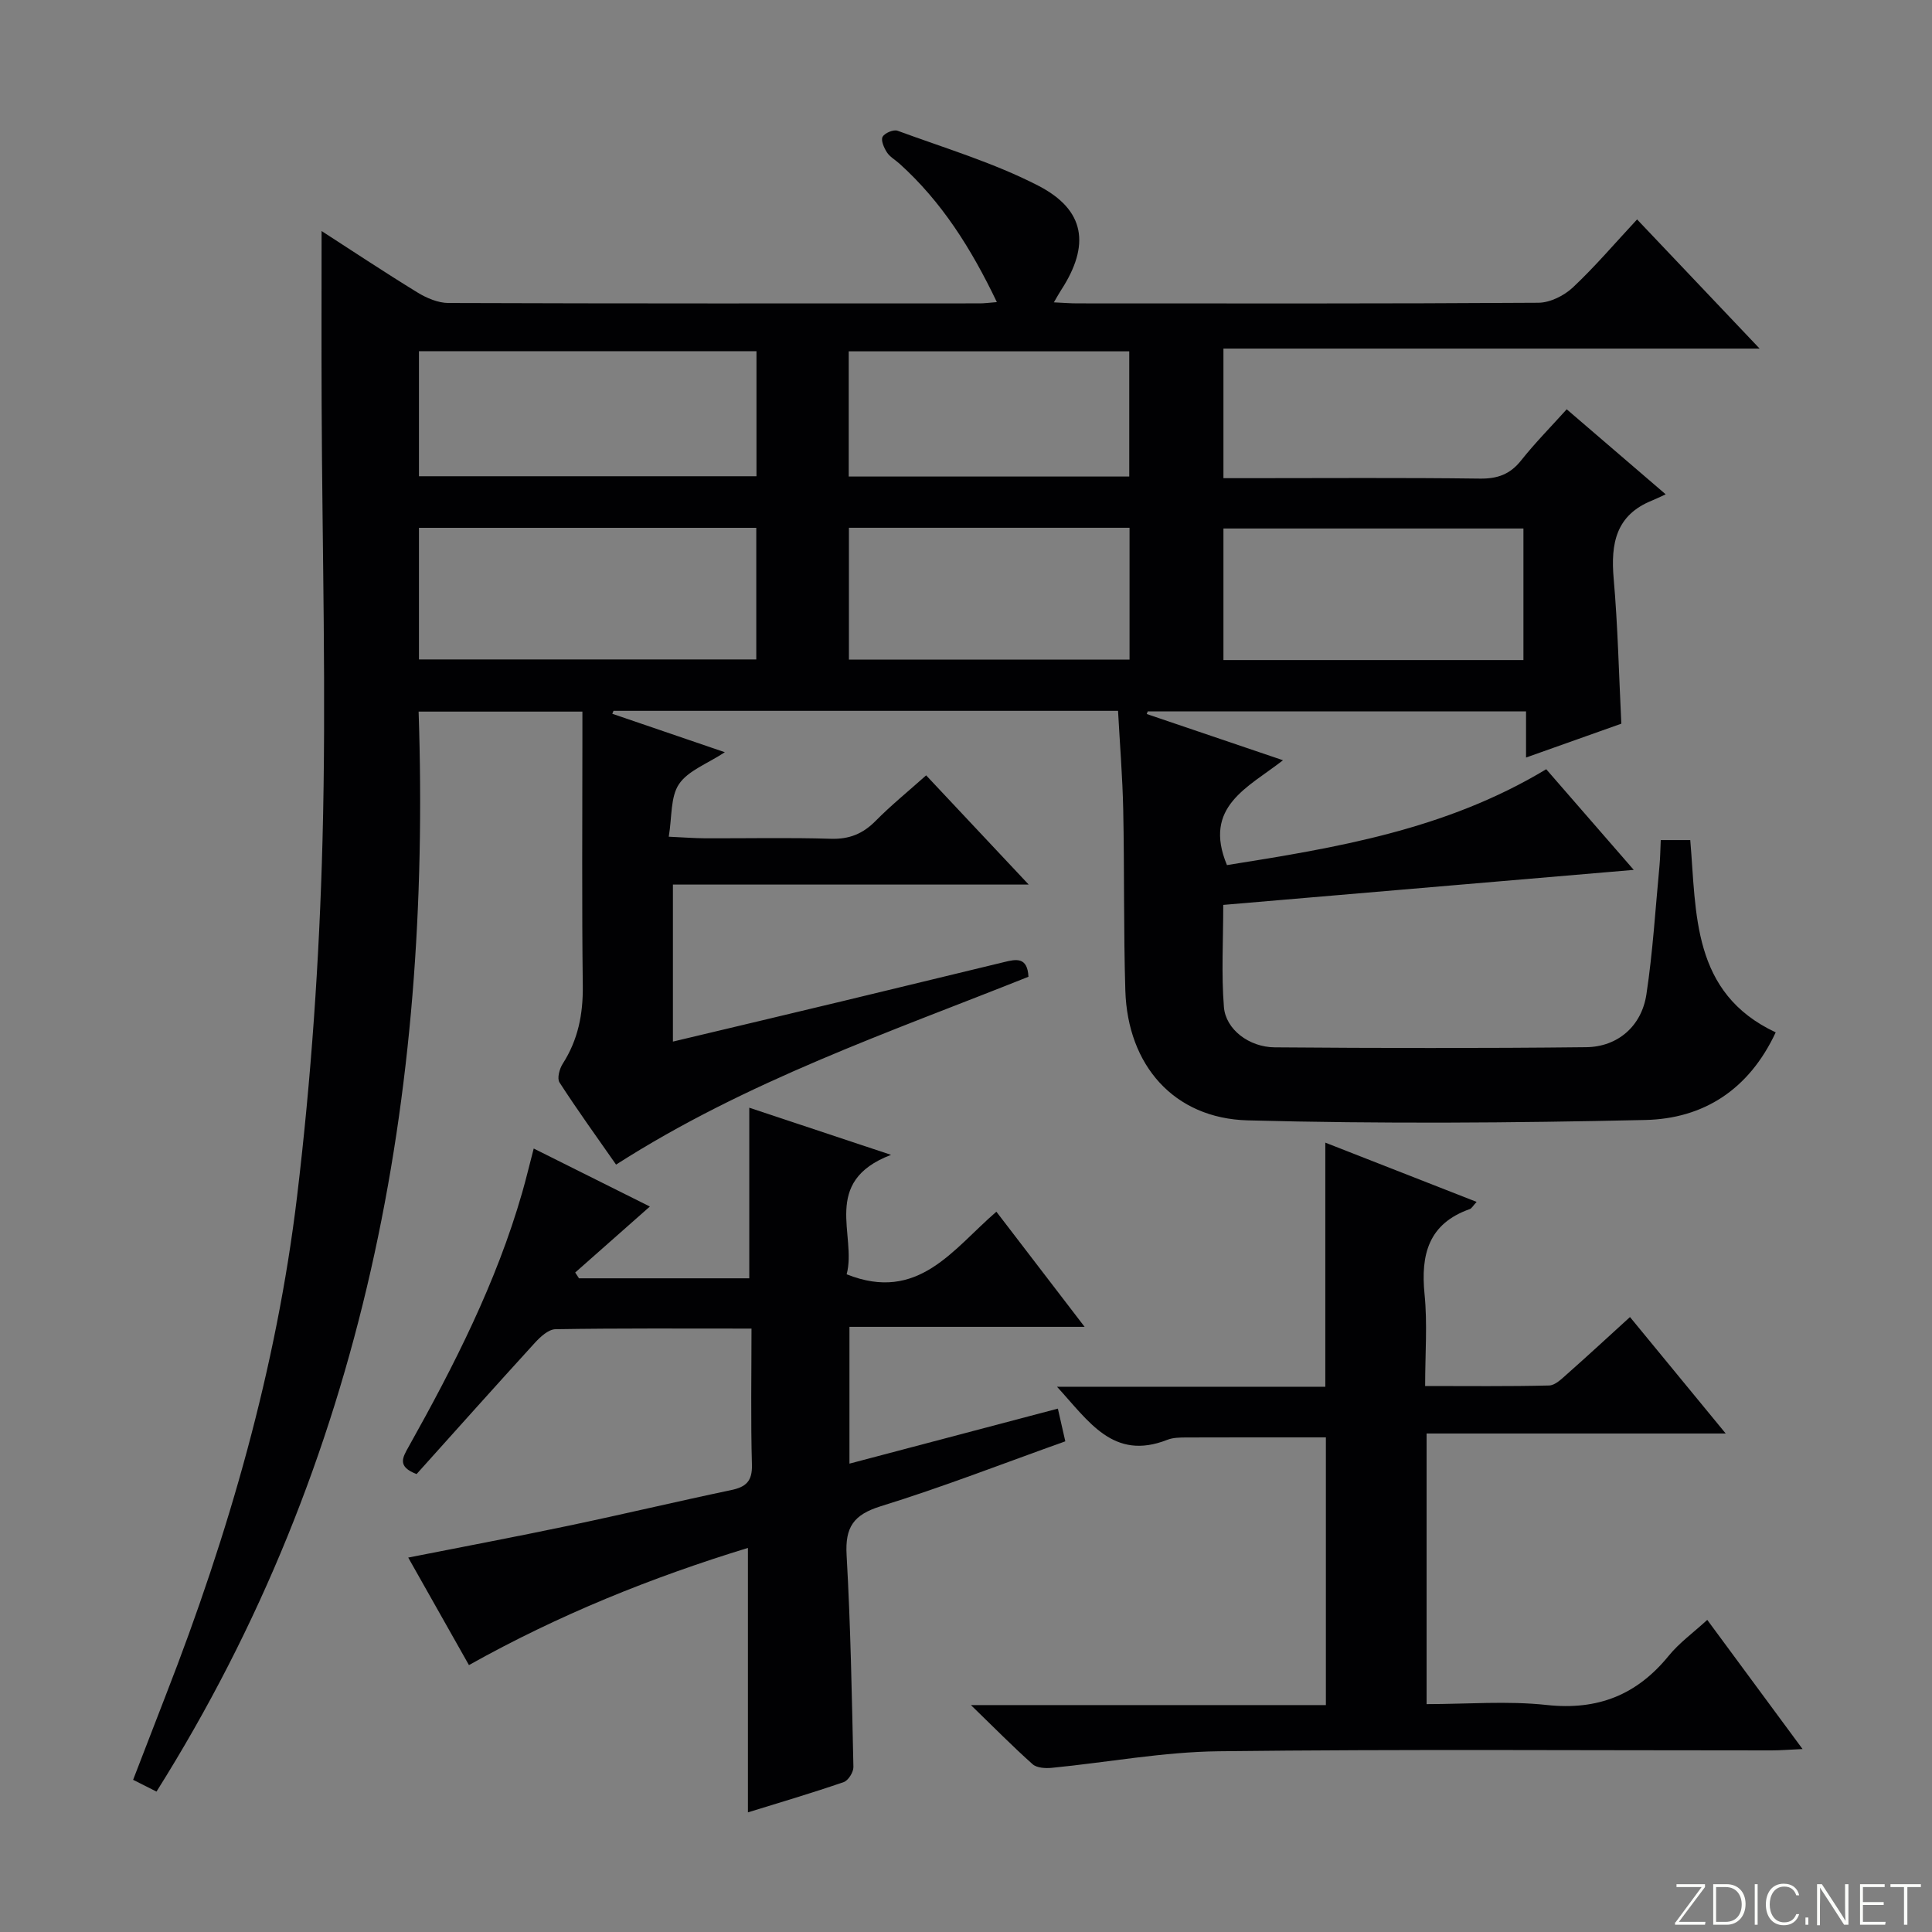
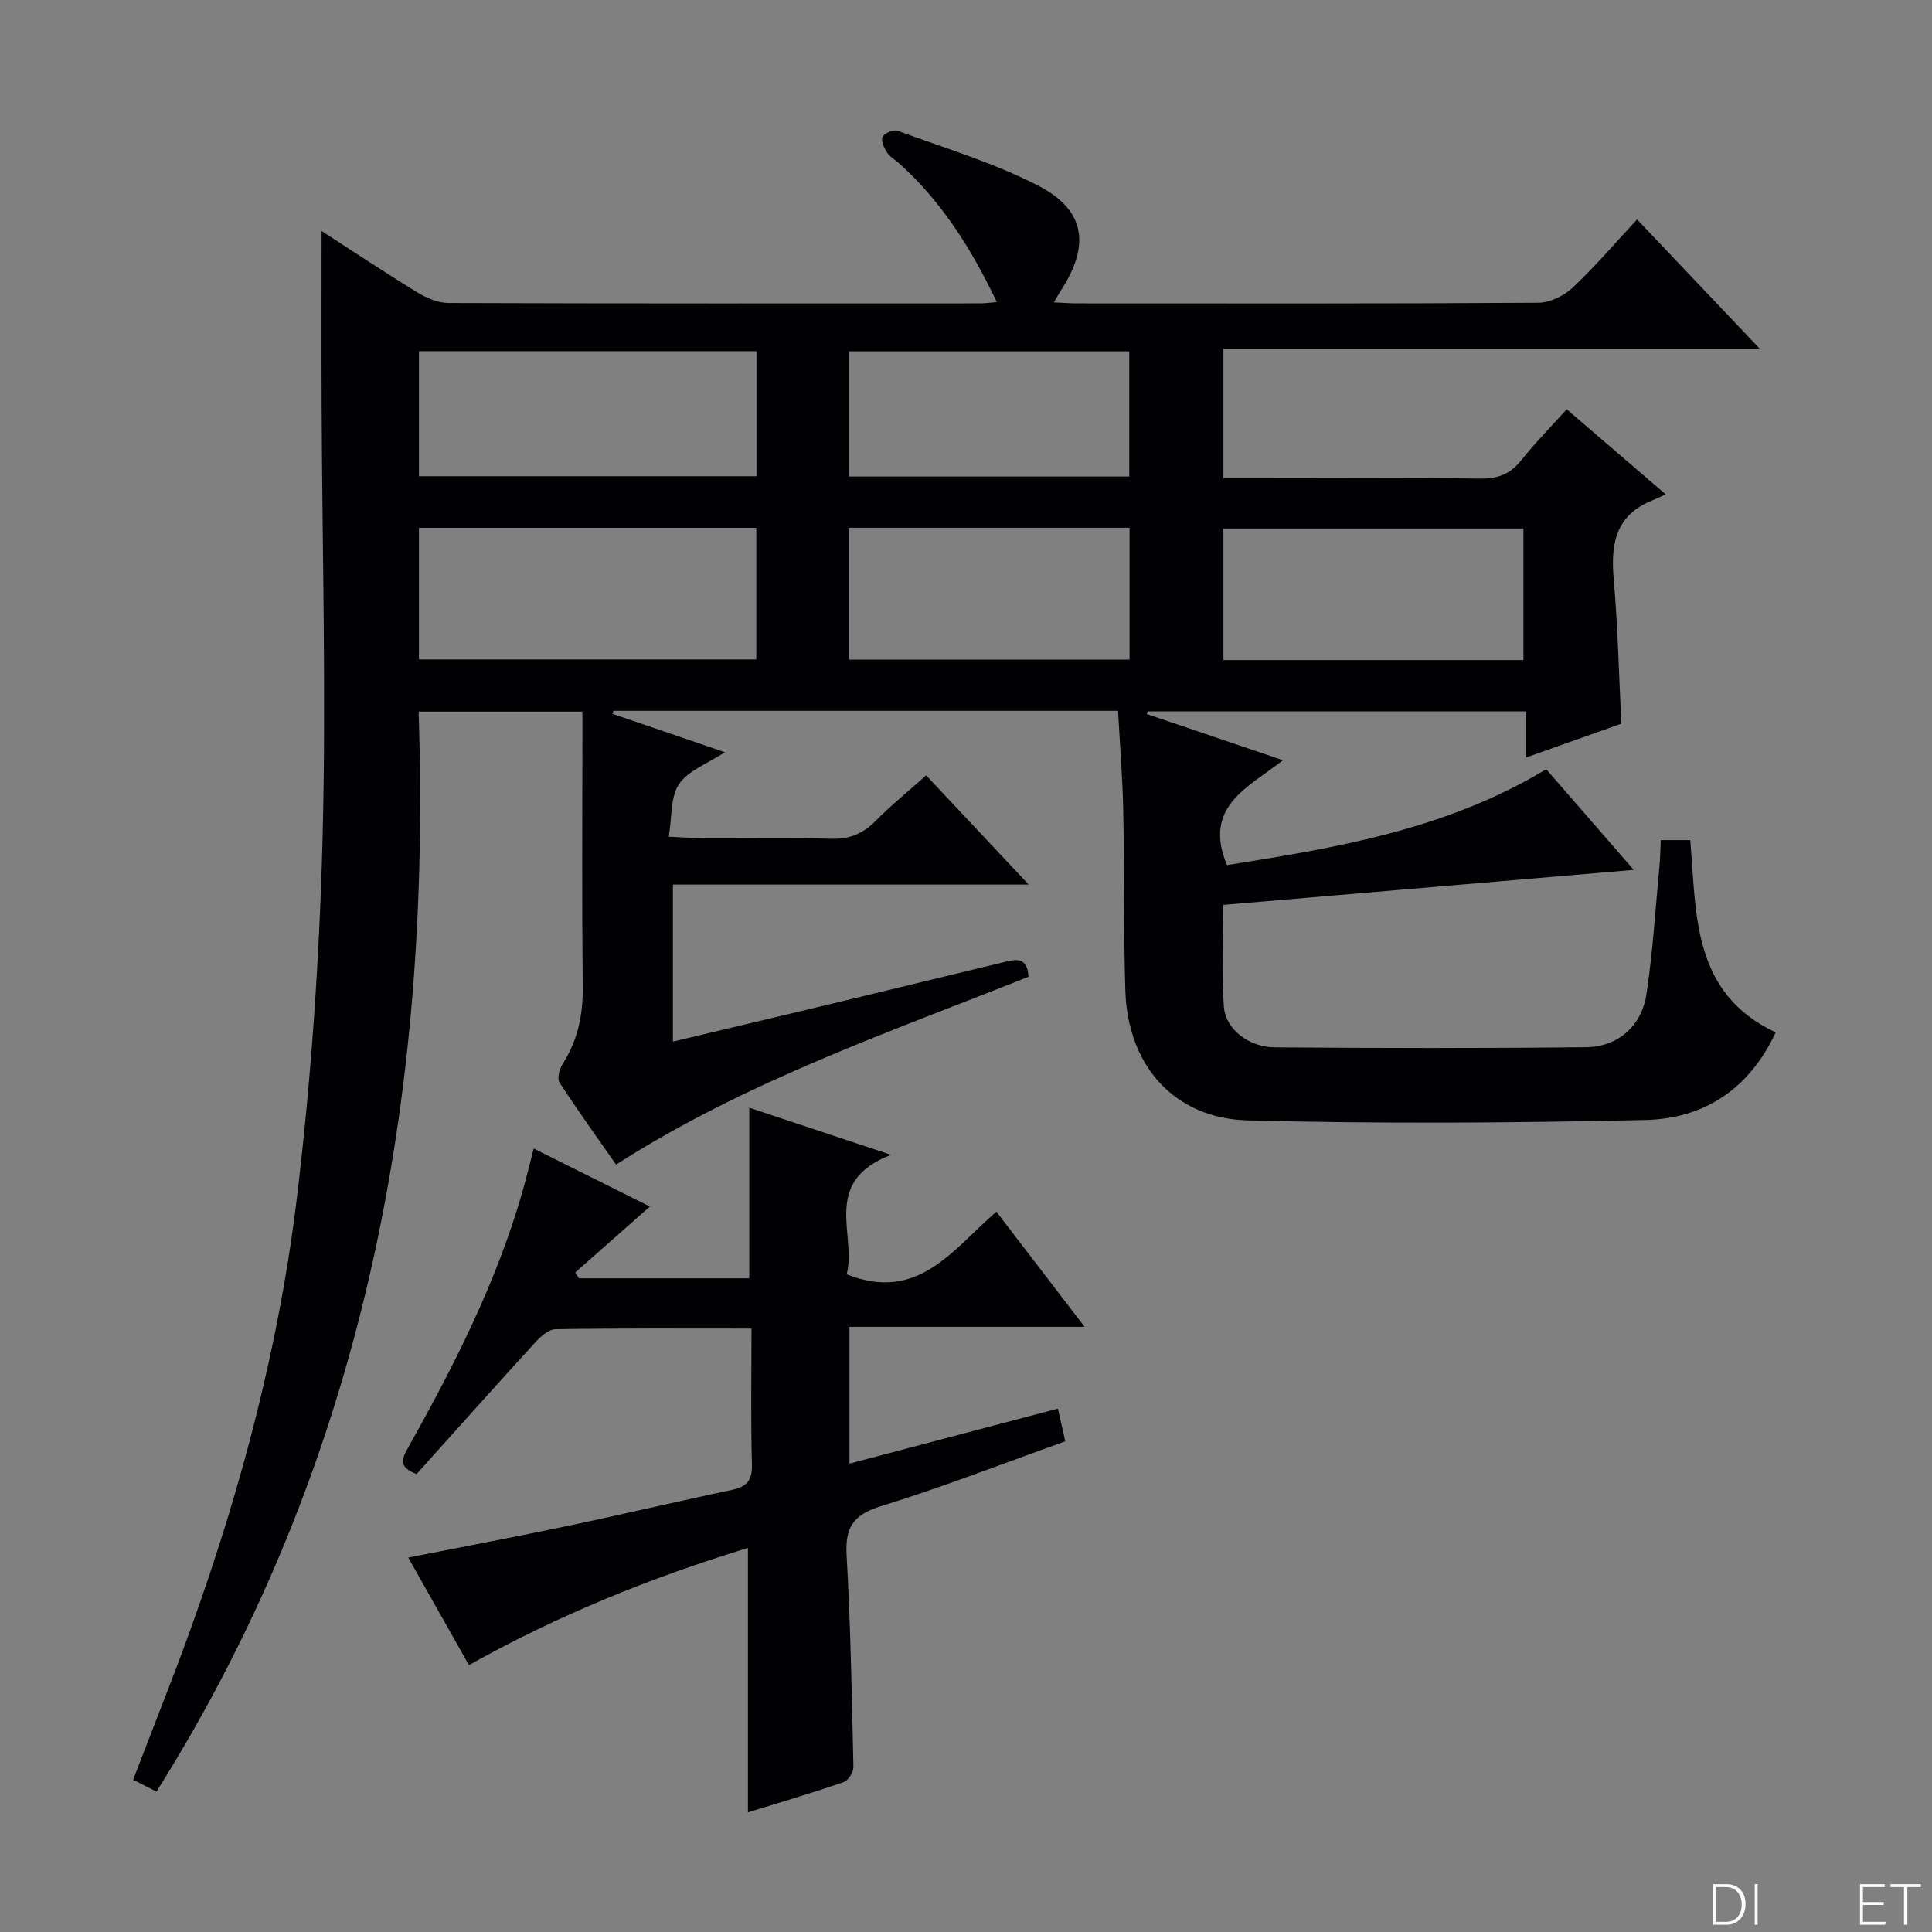
<svg xmlns="http://www.w3.org/2000/svg" enable-background="new 0 0 400 400" viewBox="0 0 400 400">
  <rect x="0" y="0" width="400" height="400" fill="#808080" stroke="none" />
  <g fill="#fbfcfa">
-     <path d="m346.9 398 5.4-7.3h-5.2v-.6h5.9v.6l-5.4 7.2h5.5l-.1.6h-6.2v-.5z" />
    <path d="m354.7 390.1h2.8c2.3 0 3.9 1.6 3.9 4.1s-1.6 4.3-3.9 4.3h-2.8zm.6 7.8h2c2.2 0 3.3-1.6 3.3-3.6 0-1.8-1-3.6-3.3-3.6h-2z" />
    <path d="m363.9 390.1v8.4h-.6v-8.4z" />
-     <path d="m372.5 396.3c-.4 1.3-1.4 2.3-3.2 2.3-2.4 0-3.7-1.9-3.7-4.3 0-2.3 1.2-4.3 3.7-4.3 1.8 0 2.9 1 3.2 2.4h-.6c-.4-1.1-1.1-1.8-2.5-1.8-2.1 0-3 1.9-3 3.7s.9 3.7 3 3.7c1.4 0 2.1-.7 2.5-1.7z" />
-     <path d="m373.8 398.5v-1.5h.6v1.5z" />
-     <path d="m376.2 398.5v-8.4h1c1.3 2 4.4 6.7 4.9 7.6-.1-1.2-.1-2.4-.1-3.8v-3.8h.7v8.4h-.9c-1.2-1.9-4.4-6.8-5-7.7.1 1.1 0 2.3 0 3.9v3.9h-.6z" />
    <path d="m390 394.4h-4.3v3.5h4.7l-.1.6h-5.2v-8.4h5.1v.6h-4.5v3.1h4.3v.7z" />
    <path d="m394.2 390.7h-2.8v-.6h6.3v.6h-2.8v7.8h-.7z" />
  </g>
  <path d="m32.4 370.93c-1.44-.73-2.91-1.47-4.84-2.44 2.3-5.95 4.54-11.78 6.8-17.6 13.01-33.37 22.88-67.66 27.15-103.22 2.92-24.4 4.61-49.02 5.26-73.59.8-30.1-.06-60.25-.18-90.38-.05-12.09-.01-24.17-.01-35.87 5.91 3.81 12.82 8.41 19.88 12.74 1.88 1.15 4.24 2.15 6.38 2.16 36.67.13 73.33.09 110 .08.93 0 1.87-.13 3.55-.26-5.3-11.08-11.42-20.8-20.19-28.69-.87-.78-1.98-1.39-2.58-2.33-.6-.93-1.28-2.48-.89-3.2.43-.79 2.27-1.57 3.1-1.26 9.79 3.6 19.91 6.62 29.13 11.37 9.77 5.04 10.77 12.35 4.72 21.64-.42.65-.79 1.33-1.49 2.52 1.99.09 3.42.21 4.84.21 31.83.01 63.67.08 95.5-.13 2.41-.02 5.31-1.47 7.12-3.17 4.58-4.3 8.67-9.12 13.29-14.08 8.28 8.73 16.34 17.22 25.37 26.74-37.75 0-74.23 0-111.01 0v26.83h5.07c16 0 32-.12 48 .09 3.67.05 6.27-.88 8.56-3.76 2.88-3.63 6.16-6.95 9.44-10.59 6.63 5.7 13.03 11.19 20.49 17.6-1.24.57-2.01.96-2.8 1.28-7.5 3-8.6 8.9-7.97 16.14.87 9.9 1.08 19.87 1.59 30.07-6.28 2.23-12.65 4.49-19.73 7.01 0-3.52 0-6.39 0-9.55-26.5 0-52.41 0-78.33 0-.07.18-.14.36-.2.54 9.14 3.1 18.29 6.2 28.21 9.57-7.23 5.66-16.66 9.58-11.6 21.71 22.4-3.57 45.22-7.26 66.1-19.85 5.77 6.64 11.61 13.35 18.12 20.84-28.83 2.46-56.69 4.84-84.99 7.25 0 7.34-.41 14.29.14 21.16.37 4.6 5.19 8.29 10.51 8.33 21.5.17 43 .21 64.49-.03 6.56-.07 11.48-4.38 12.47-10.93 1.34-8.85 1.87-17.83 2.72-26.75.15-1.62.16-3.26.25-5.2h6.11c1.3 15.16.26 31.64 17.69 39.81-5.58 11.96-15.04 17.87-26.99 18.14-27.43.62-54.9.81-82.33.08-15.3-.41-24.85-11.43-25.33-26.85-.38-12.49-.18-24.99-.44-37.49-.14-6.77-.7-13.54-1.07-20.45-35.18 0-69.82 0-104.46 0-.08.2-.16.41-.25.61 7.41 2.53 14.81 5.06 23.3 7.96-3.64 2.4-7.6 3.8-9.49 6.6-1.79 2.65-1.43 6.76-2.12 10.89 3.07.14 5.32.32 7.56.33 8.67.03 17.34-.17 26 .1 3.83.12 6.64-1.04 9.29-3.72 3.15-3.19 6.65-6.03 10.44-9.41 6.83 7.27 13.56 14.44 21.23 22.61-25.36 0-49.38 0-73.66 0v32.51c11.72-2.79 23.25-5.52 34.78-8.29 11.29-2.71 22.57-5.47 33.87-8.19 2.36-.57 4.76-1.12 4.96 3.06-28.83 11.51-58.44 21.63-85.38 38.89-3.93-5.63-7.97-11.23-11.71-17.01-.54-.83-.01-2.82.66-3.86 3.18-4.96 4.23-10.27 4.16-16.14-.21-17-.08-34-.08-51 0-1.81 0-3.62 0-5.78-11.3 0-22.19 0-33.91 0 2.65 79.32-11.02 154.85-54.27 223.6zm54.34-234.4h69.84c0-9.3 0-18.2 0-27.25-23.4 0-46.46 0-69.84 0zm0-63.82v25.89h69.88c0-8.83 0-17.25 0-25.89-23.4 0-46.47 0-69.88 0zm228.67 63.95c0-9.3 0-18.32 0-27.24-20.98 0-41.54 0-62.11 0v27.24zm-81.55-27.39c-19.58 0-38.67 0-58.1 0v27.29h58.1c0-9.17 0-17.96 0-27.29zm-58.14-10.61h58.08c0-8.77 0-17.21 0-25.92-19.39 0-38.59 0-58.08 0z" fill="#010103" />
  <path d="m154.85 375.23c0-18.45 0-36.33 0-54.75-19.89 6.09-39.15 13.83-57.76 24.26-4.2-7.44-8.26-14.62-12.57-22.26 11.41-2.26 22.38-4.32 33.31-6.62 11.2-2.35 22.33-5 33.53-7.35 3.07-.64 4.41-1.82 4.32-5.24-.26-9.27-.09-18.56-.09-28.2-13.99 0-27.29-.09-40.59.13-1.43.02-3.1 1.55-4.22 2.77-8.29 9.08-16.48 18.26-24.53 27.22-4.06-1.54-2.91-3.41-1.65-5.65 9.42-16.83 18.15-33.97 23.51-52.62.82-2.86 1.51-5.77 2.39-9.13 8.22 4.1 16.36 8.17 24.05 12.01-5.15 4.56-10.31 9.11-15.46 13.66.26.4.52.8.78 1.2h35.26c0-11.62 0-23.18 0-35.32 9.25 3.08 18.54 6.17 29.35 9.76-14.6 5.58-7.02 16.68-9.19 24.73 14.82 5.92 21.98-5.19 31-12.96 6.04 7.88 11.87 15.49 18.27 23.84-16.58 0-32.4 0-48.69 0v28.32c14.25-3.76 28.43-7.51 43.15-11.39.53 2.34.99 4.35 1.54 6.77-12.92 4.61-25.42 9.49-38.21 13.44-5.67 1.76-7.4 4.36-7.07 10.12.83 14.6 1.09 29.24 1.41 43.87.02 1.06-1.06 2.79-2 3.12-6.58 2.27-13.26 4.24-19.84 6.27z" fill="#010103" />
-   <path d="m218.84 287.11h55.55c0-16.94 0-33.43 0-50.54 10.5 4.11 20.76 8.13 31.33 12.27-.78.84-1.03 1.36-1.42 1.49-8.56 3.02-10.18 9.42-9.36 17.64.61 6.07.12 12.25.12 18.99 8.8 0 17.24.1 25.67-.11 1.25-.03 2.58-1.36 3.67-2.32 4.34-3.84 8.59-7.77 13.07-11.85 6.57 7.99 12.9 15.69 19.82 24.11-21 0-41.32 0-61.93 0v56.03c8.37 0 16.71-.71 24.89.18 10.55 1.14 18.64-2.08 25.24-10.19 2.17-2.67 5.06-4.75 7.98-7.43 6.5 8.81 12.78 17.32 19.73 26.74-2.7.12-4.55.28-6.41.28-38.15.01-76.31-.27-114.45.18-11.53.13-23.03 2.3-34.56 3.43-1.32.13-3.12.03-3.99-.75-4.06-3.61-7.88-7.5-12.77-12.24h73.49c0-18.71 0-36.93 0-55.43-9.46 0-19.18-.02-28.91.02-1.32.01-2.74.02-3.93.49-11.18 4.4-16.25-3.84-22.83-10.99z" fill="#010103" />
</svg>